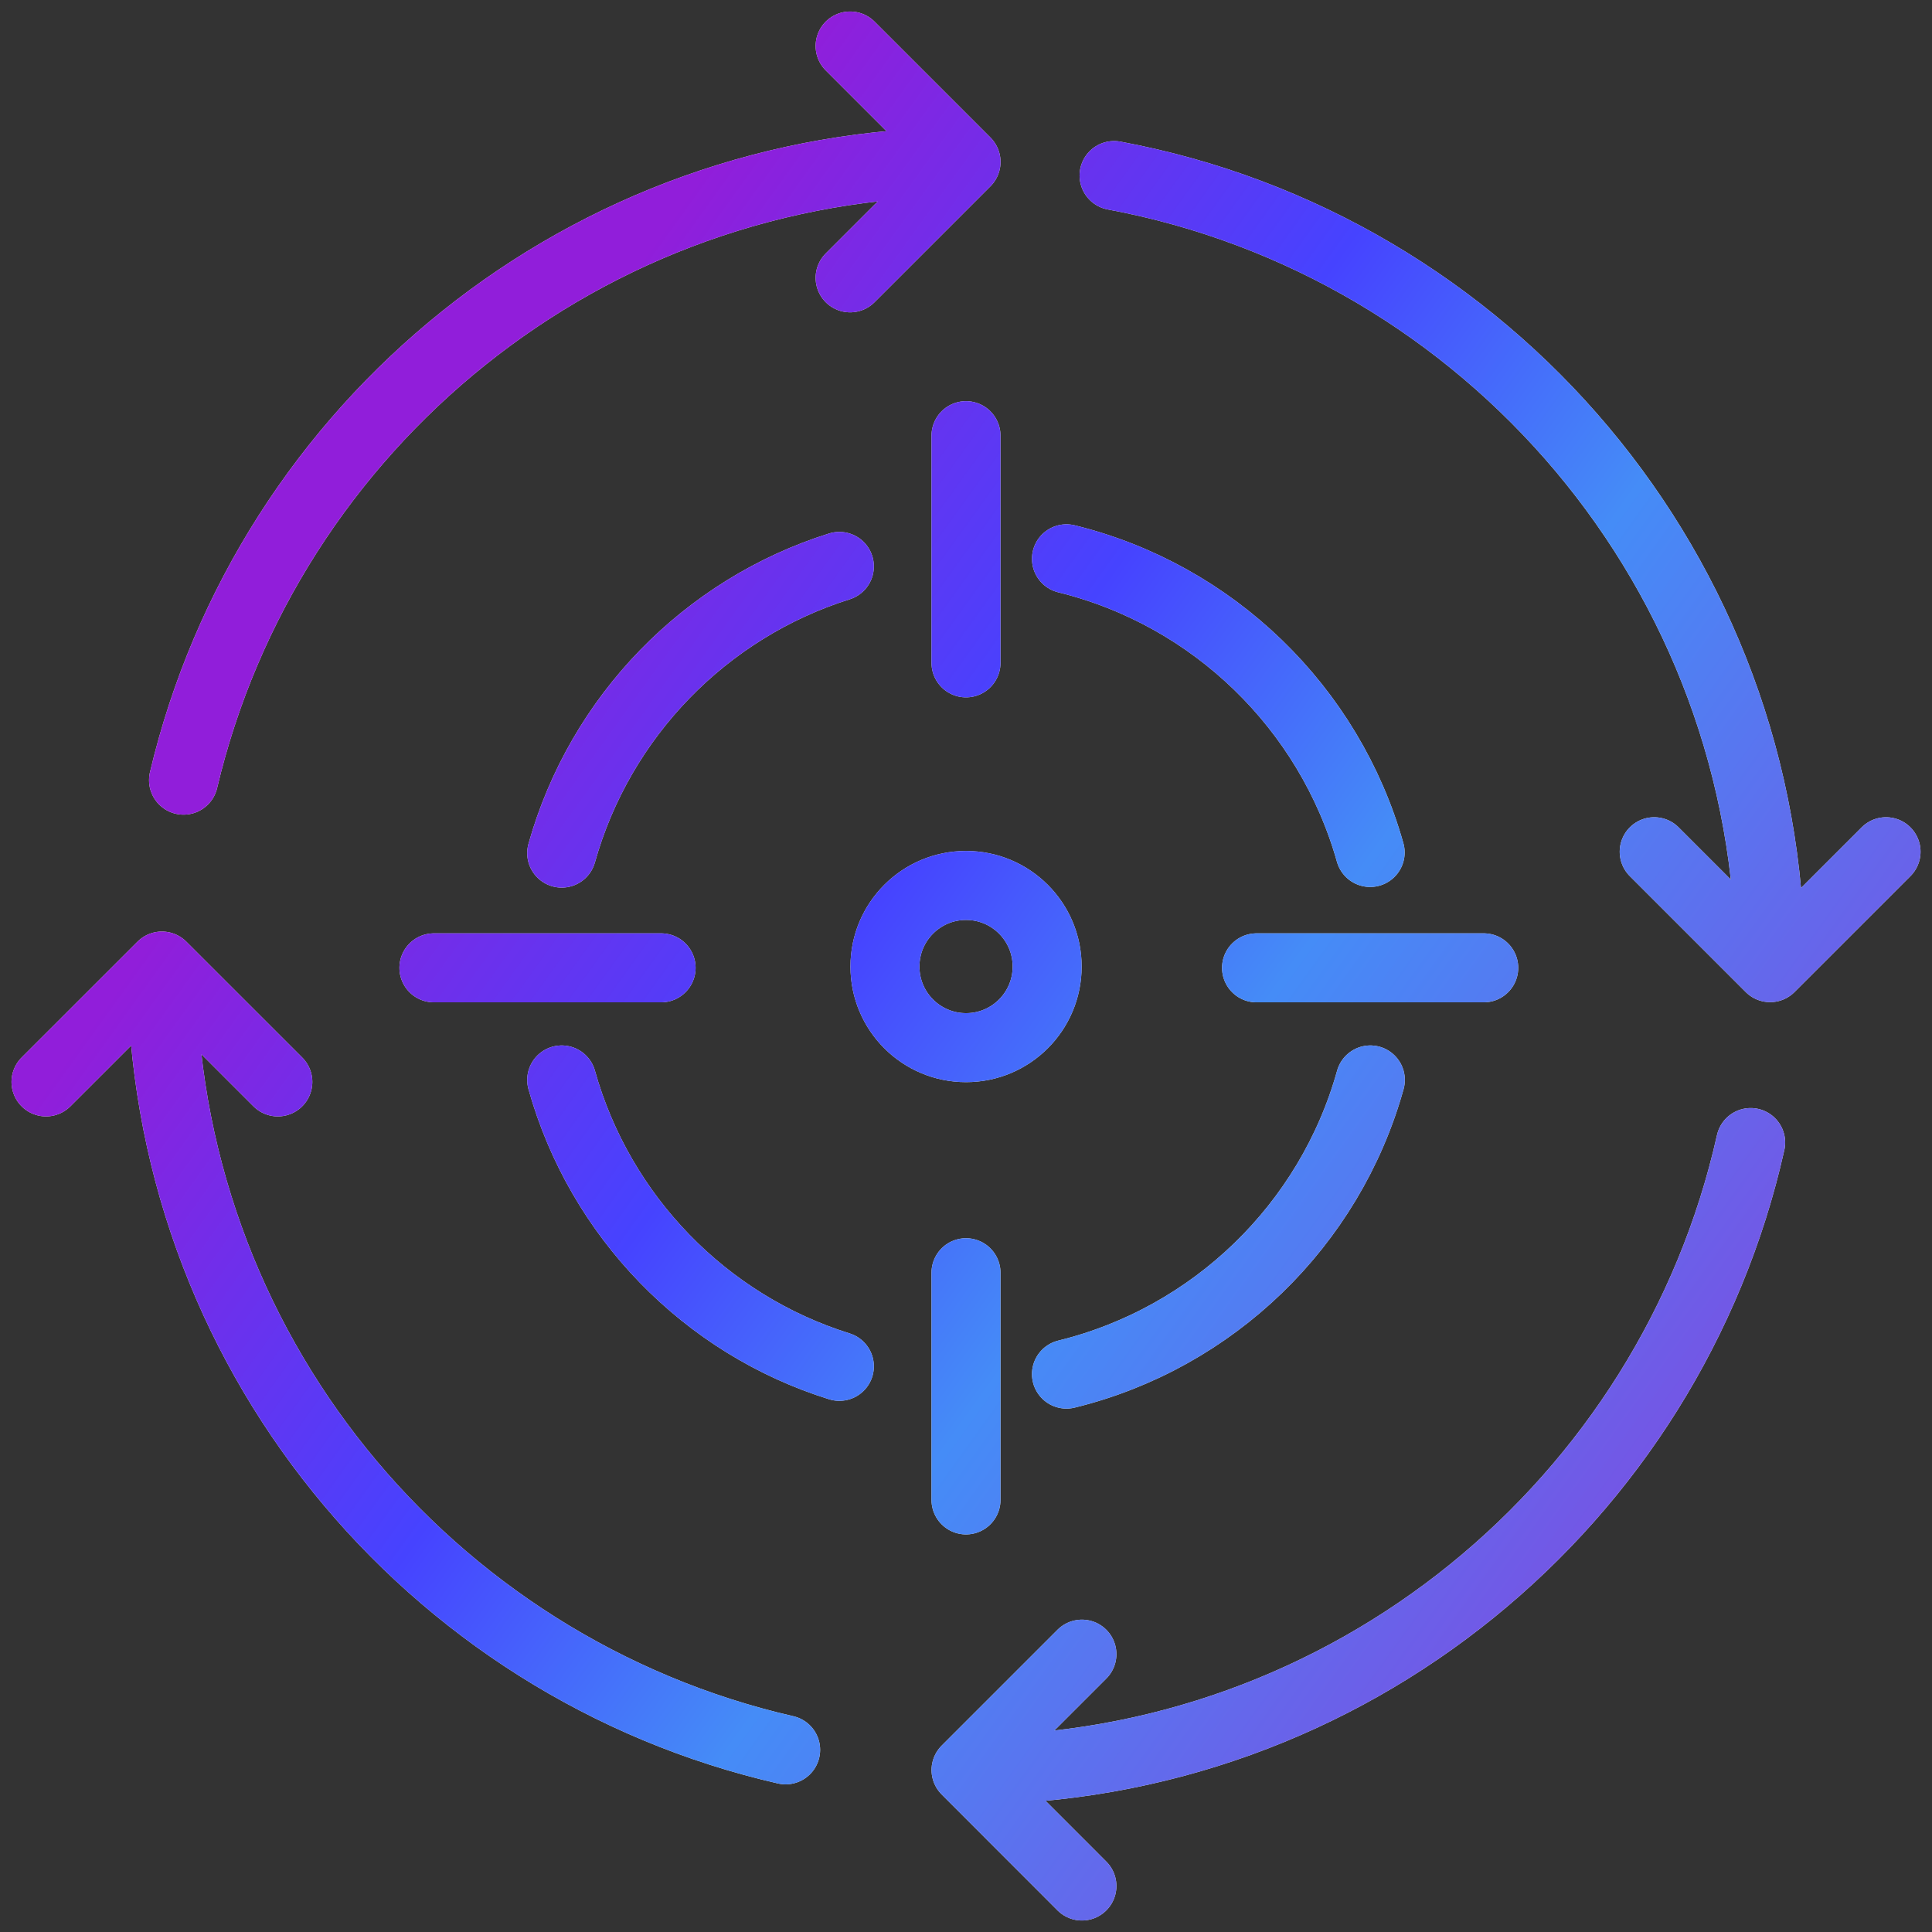
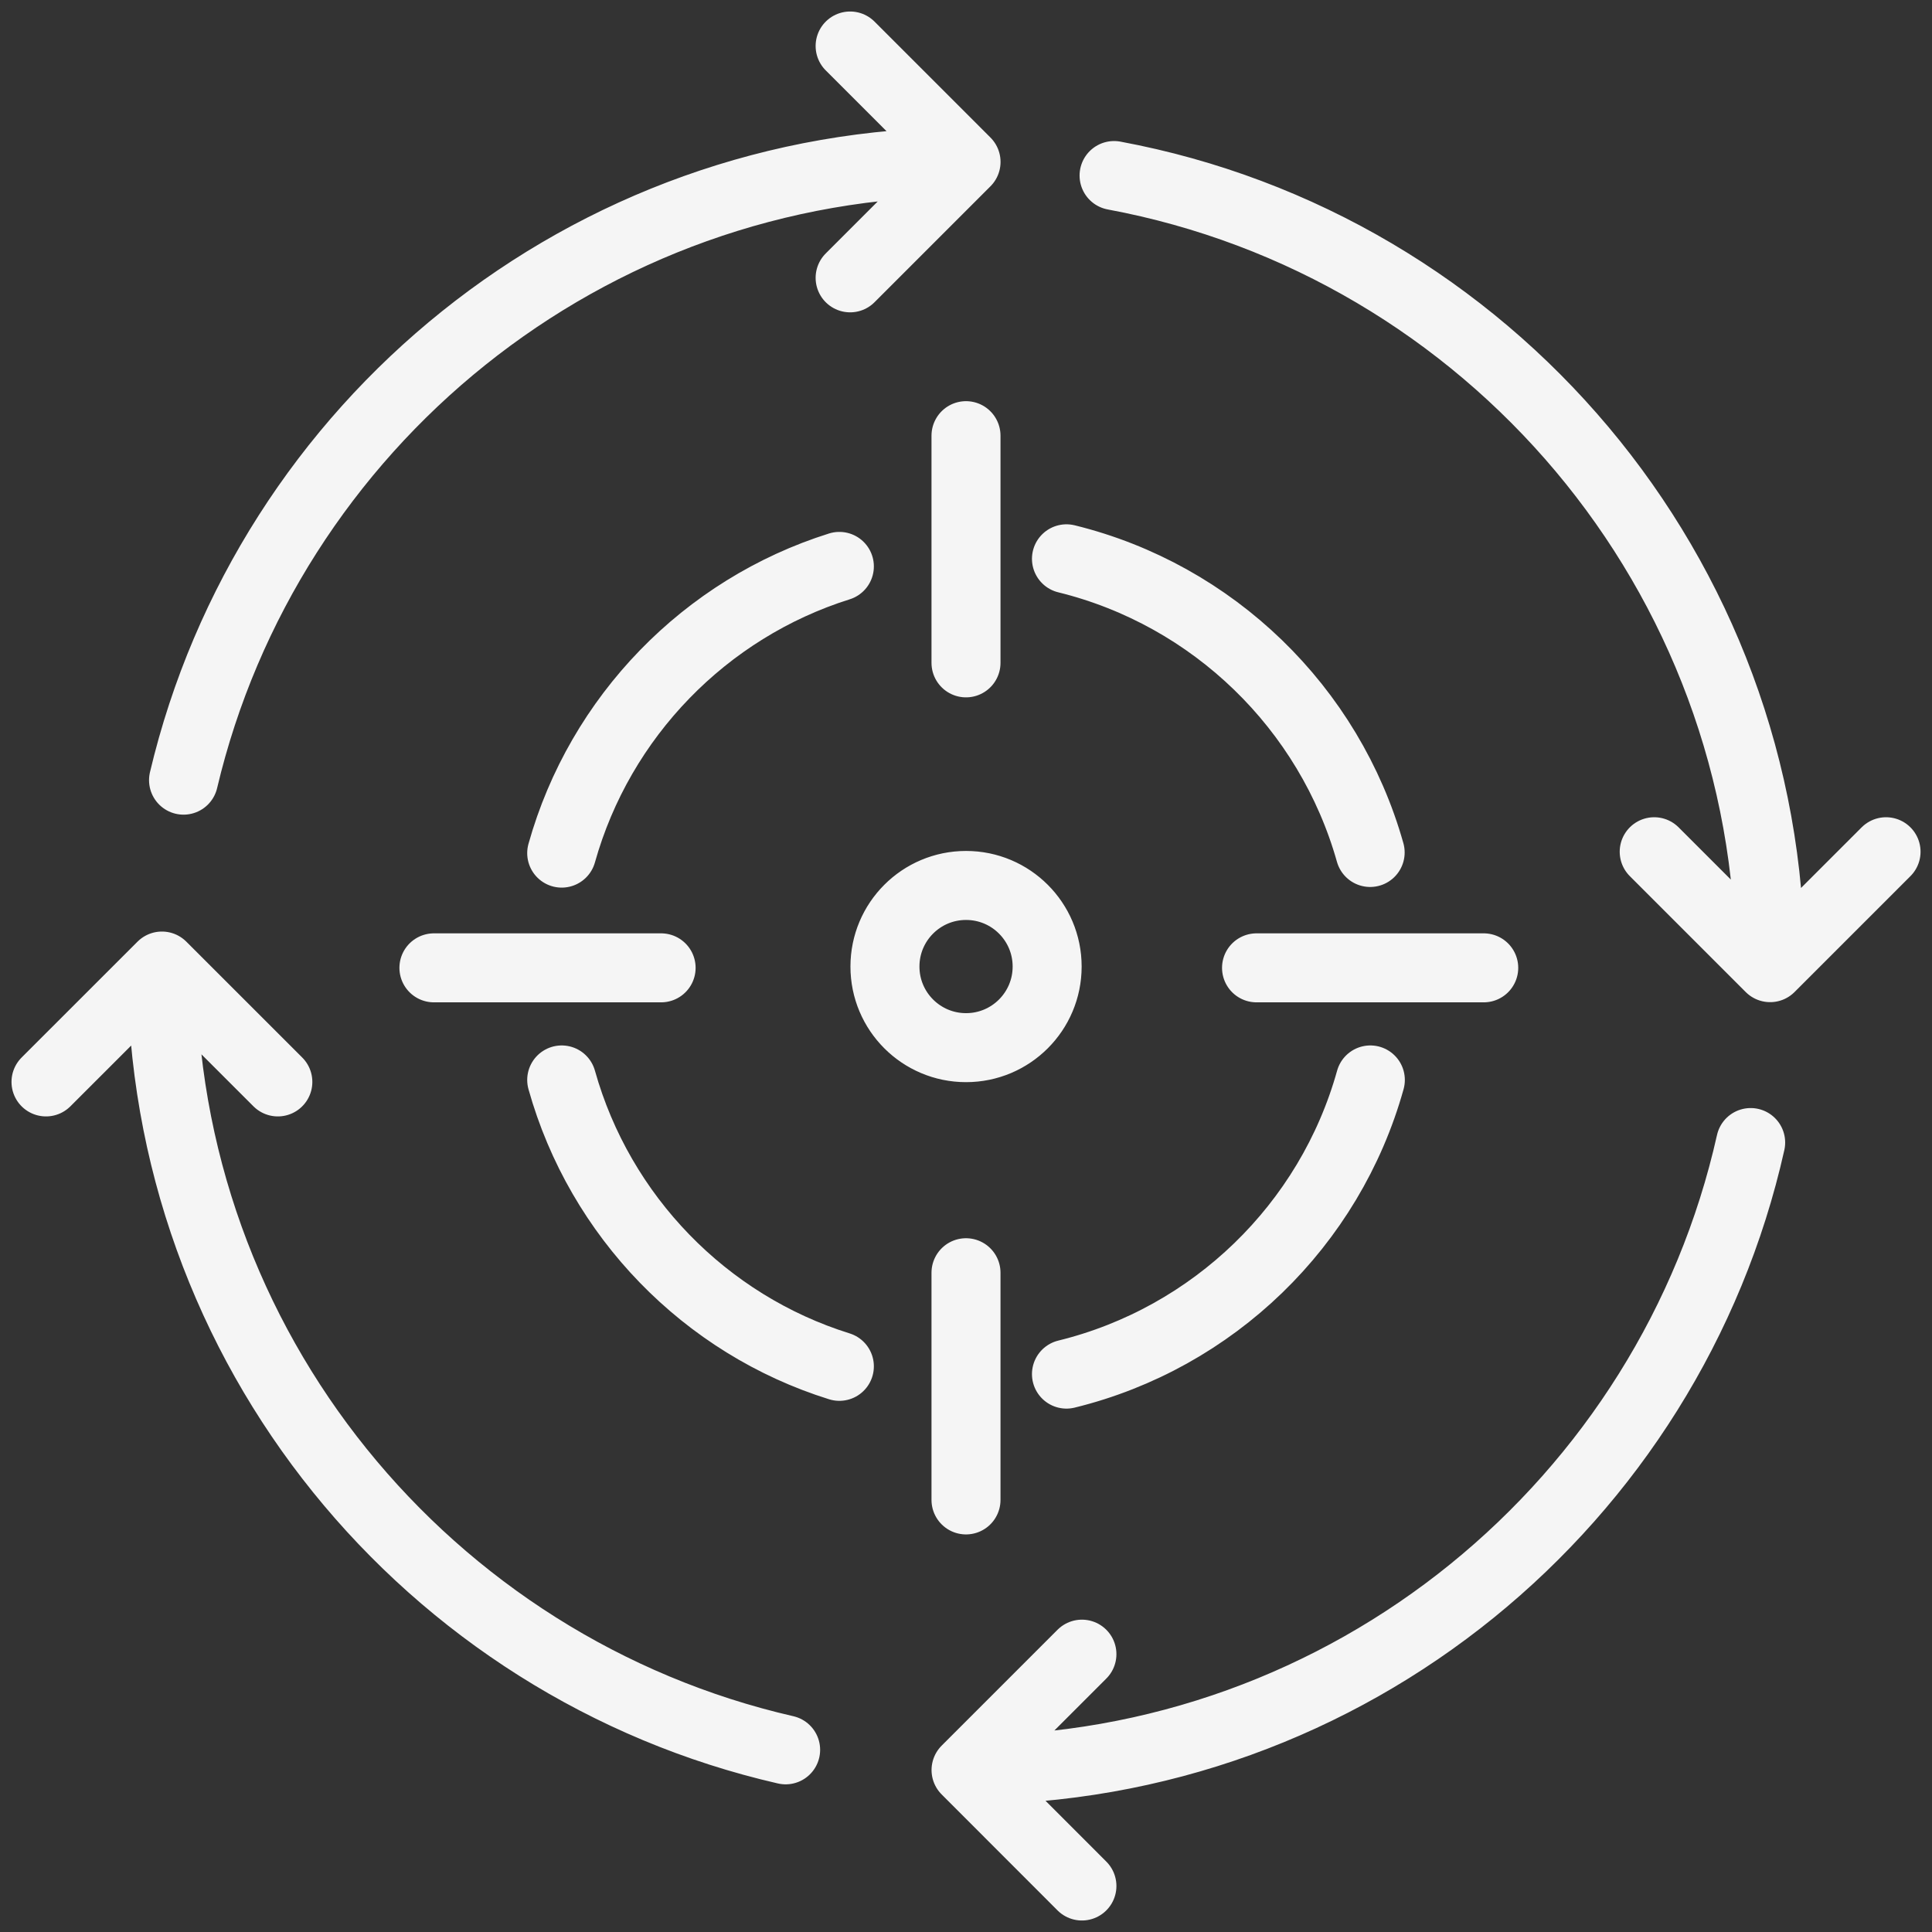
<svg xmlns="http://www.w3.org/2000/svg" width="42" height="42" viewBox="0 0 42 42" fill="none">
  <rect x="0" y="0" width="42" height="42" fill="#333333" stroke="none" />
  <path d="M17.079 38.04C9.313 36.26 3.52 29.305 3.52 21.001M3.52 21.001L6.04 23.52M3.52 21.001L1 23.52M21.001 38.479C29.336 38.479 36.309 32.646 38.058 24.838M21.001 38.479L23.52 35.96M21.001 38.479L23.52 41M38.481 21C38.481 12.445 32.336 5.326 24.219 3.816M21.001 3.52C12.737 3.52 5.813 9.254 3.99 16.96M21.001 3.52L18.481 6.04M21.001 3.52L18.481 1M35.961 18.516L38.481 21.036L41.001 18.516M32.255 21.04H27.316M14.372 21.04H9.433M21 32.607V27.668M21 14.41V9.471M29.786 18.532C28.9 15.387 26.371 12.931 23.184 12.148M18.247 12.313C15.331 13.229 13.042 15.581 12.211 18.546M12.211 23.477C13.042 26.442 15.331 28.794 18.247 29.703M23.184 29.872C26.374 29.09 28.91 26.633 29.79 23.477M21.001 19.249C20.027 19.249 19.238 20.038 19.238 21.012C19.238 21.986 20.027 22.775 21.001 22.775C21.975 22.775 22.764 21.986 22.764 21.012C22.764 20.038 21.975 19.249 21.001 19.249Z" stroke="#F5F5F5" stroke-width="1.5" stroke-linecap="round" stroke-linejoin="round" />
-   <path d="M17.079 38.04C9.313 36.26 3.52 29.305 3.52 21.001M3.52 21.001L6.04 23.52M3.52 21.001L1 23.52M21.001 38.479C29.336 38.479 36.309 32.646 38.058 24.838M21.001 38.479L23.52 35.96M21.001 38.479L23.52 41M38.481 21C38.481 12.445 32.336 5.326 24.219 3.816M21.001 3.52C12.737 3.52 5.813 9.254 3.99 16.96M21.001 3.52L18.481 6.04M21.001 3.52L18.481 1M35.961 18.516L38.481 21.036L41.001 18.516M32.255 21.04H27.316M14.372 21.04H9.433M21 32.607V27.668M21 14.41V9.471M29.786 18.532C28.9 15.387 26.371 12.931 23.184 12.148M18.247 12.313C15.331 13.229 13.042 15.581 12.211 18.546M12.211 23.477C13.042 26.442 15.331 28.794 18.247 29.703M23.184 29.872C26.374 29.09 28.91 26.633 29.79 23.477M21.001 19.249C20.027 19.249 19.238 20.038 19.238 21.012C19.238 21.986 20.027 22.775 21.001 22.775C21.975 22.775 22.764 21.986 22.764 21.012C22.764 20.038 21.975 19.249 21.001 19.249Z" stroke="url(#paint0_linear_4425_49446)" stroke-width="1.5" stroke-linecap="round" stroke-linejoin="round" />
  <defs>
    <linearGradient id="paint0_linear_4425_49446" x1="1" y1="81.968" x2="-28.681" y2="60.621" gradientUnits="userSpaceOnUse">
      <stop stop-color="#7752E4" />
      <stop offset="0.372" stop-color="#458CF7" />
      <stop offset="0.596" stop-color="#4643FF" />
      <stop offset="0.932" stop-color="#911EDA" />
    </linearGradient>
  </defs>
</svg>